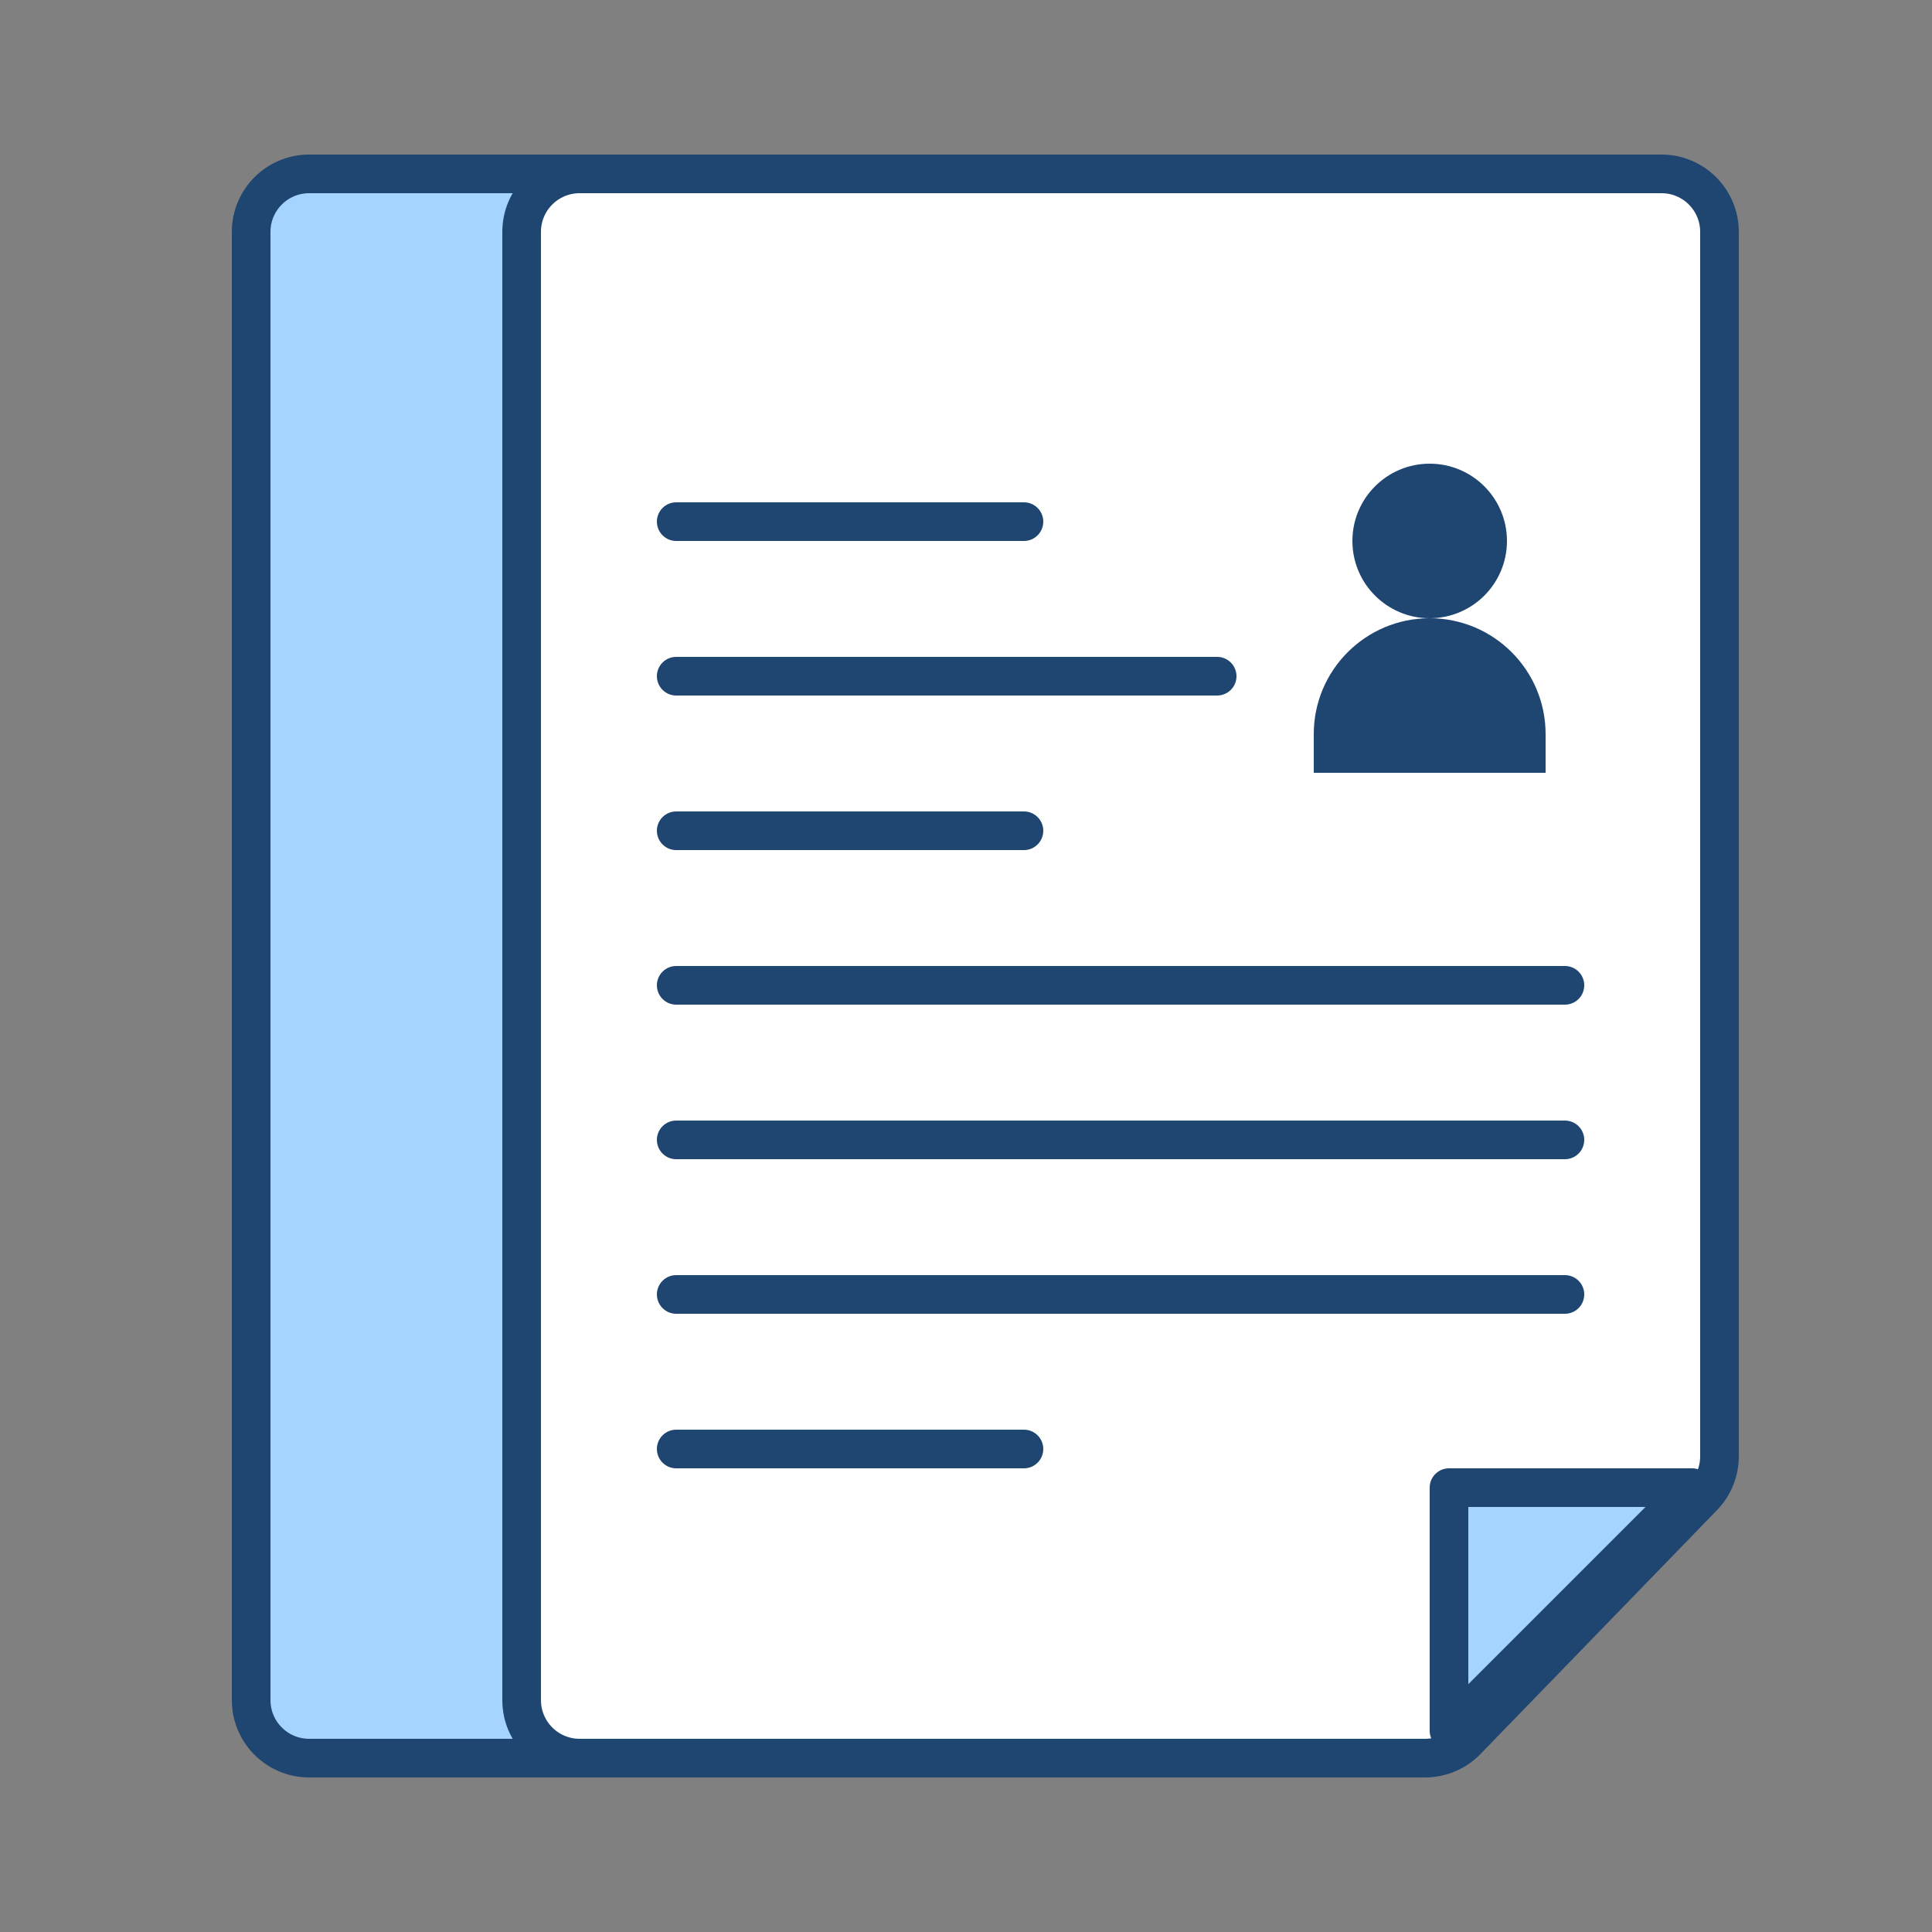
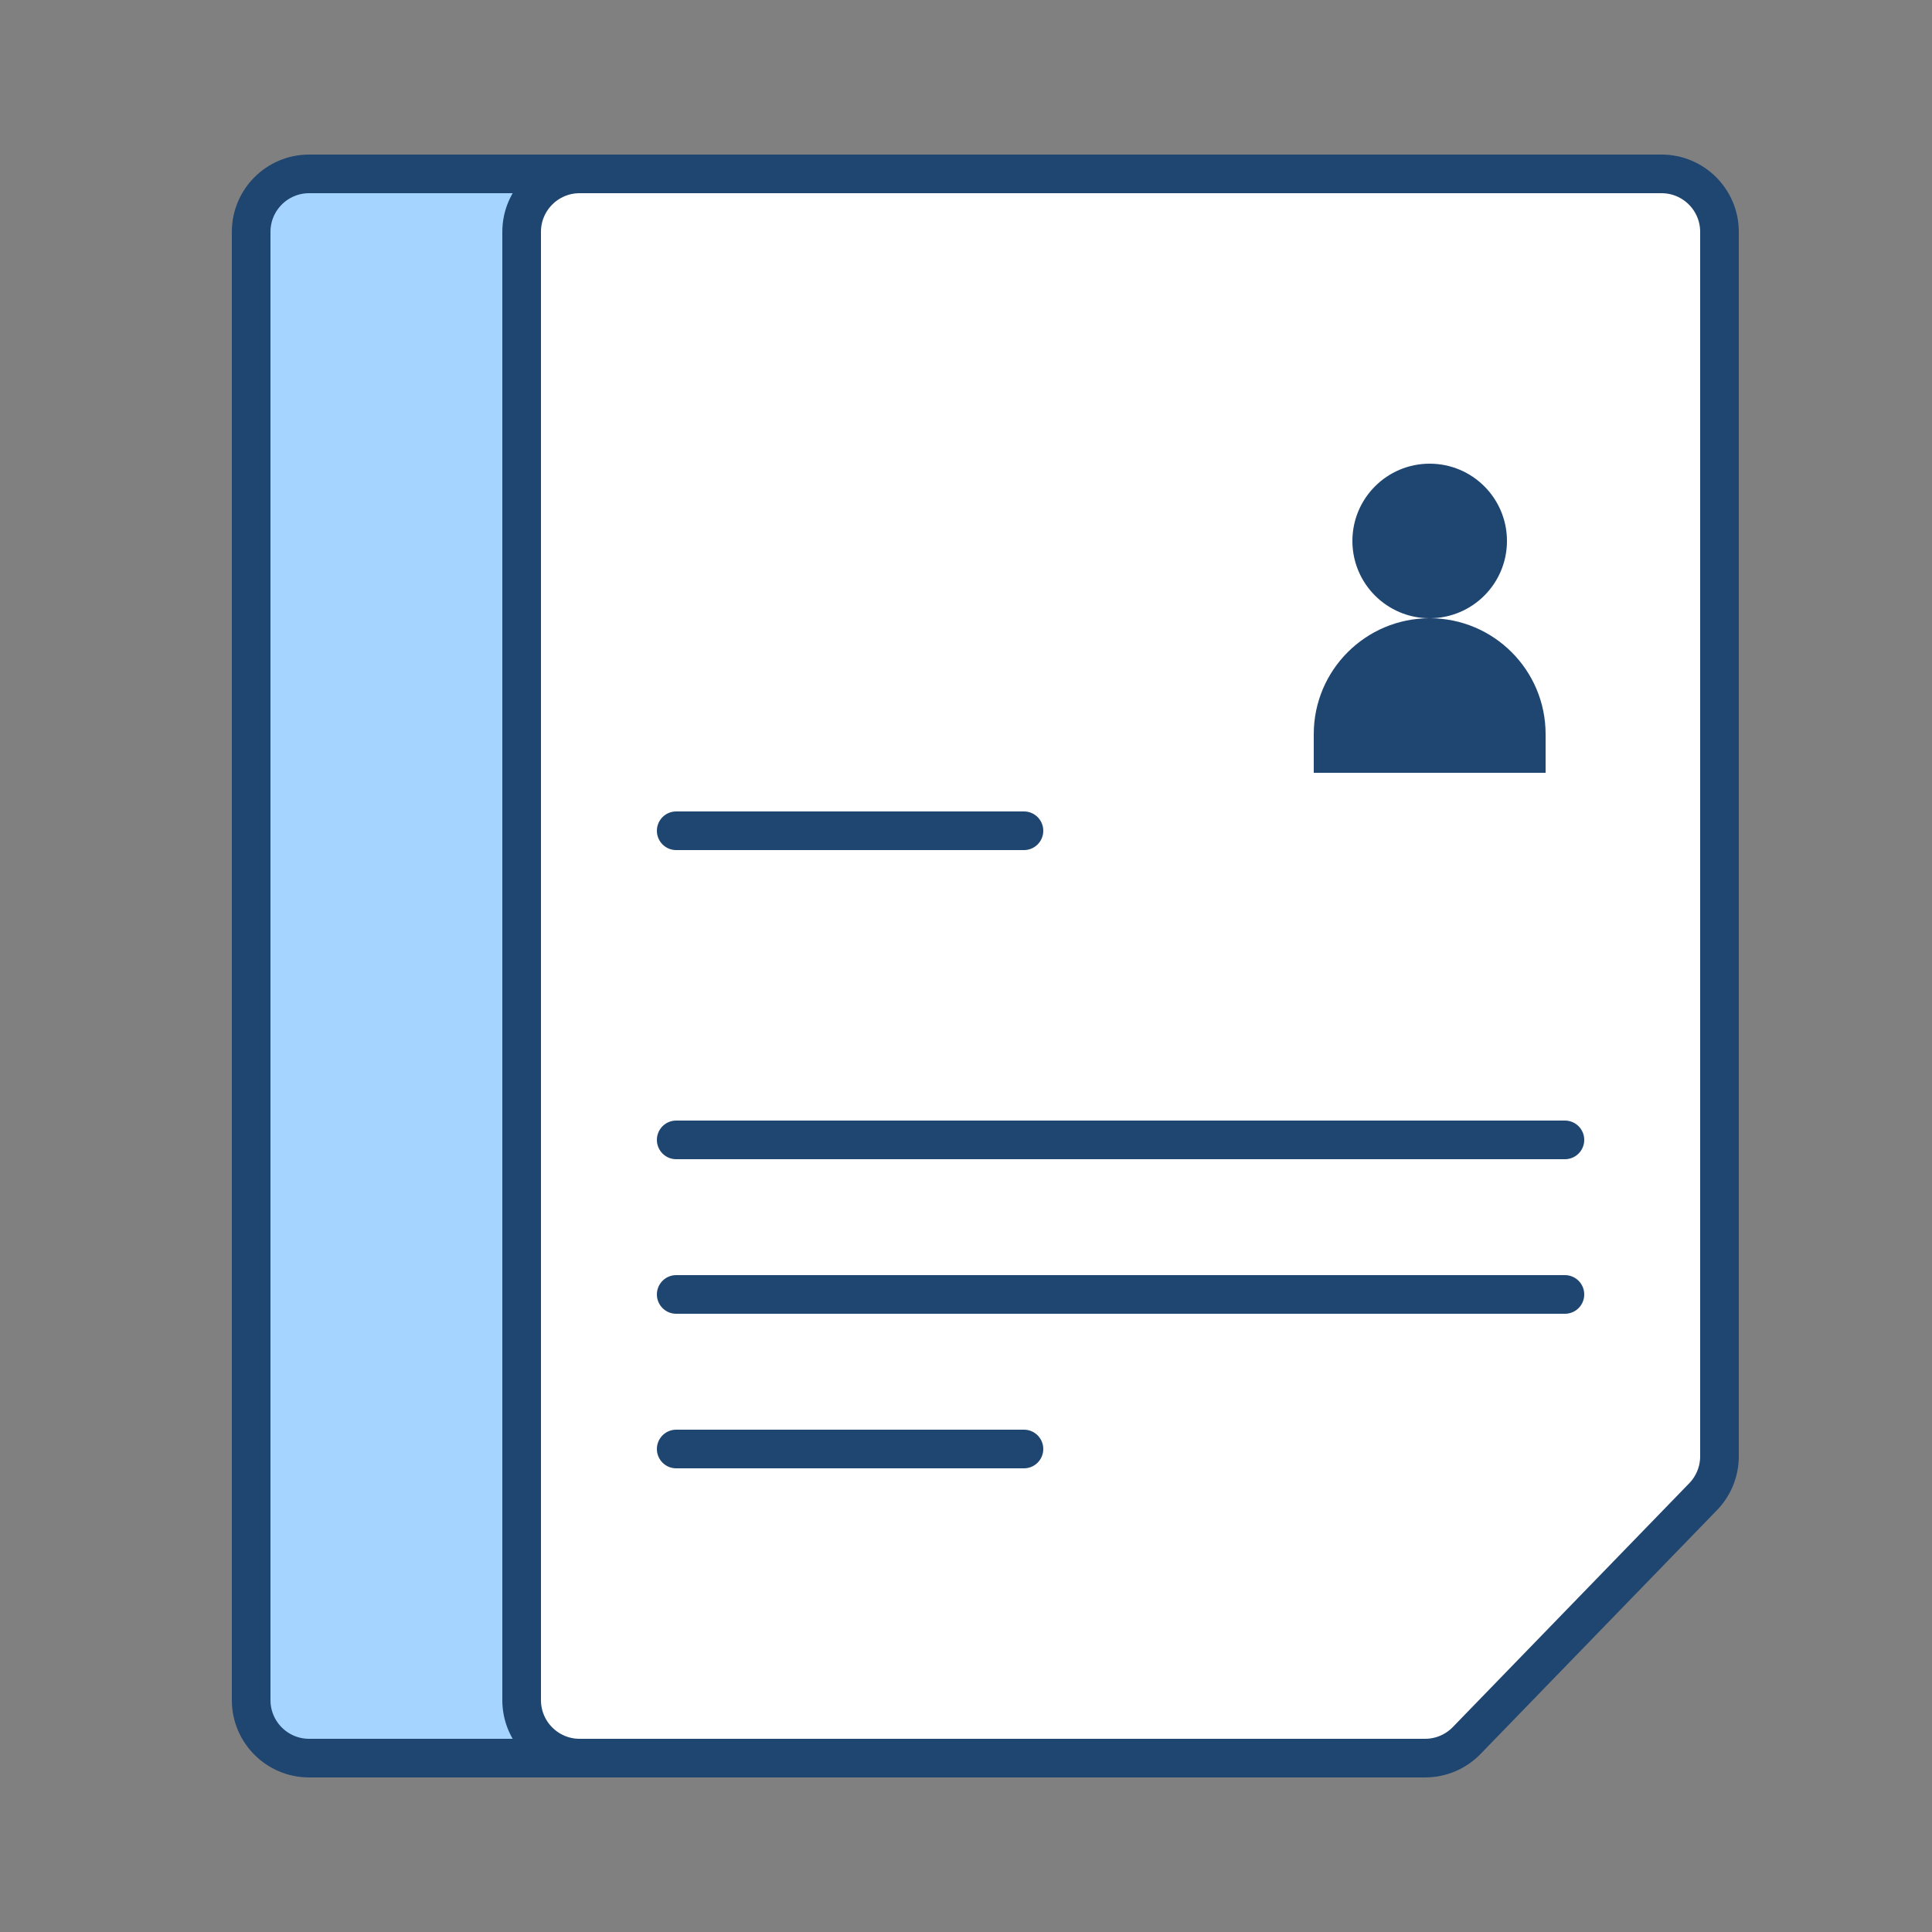
<svg xmlns="http://www.w3.org/2000/svg" width="50" height="50" viewBox="0 0 50 50" fill="none">
  <rect x="0" y="0" width="50" height="50" fill="#808080" stroke="none" />
  <path d="M8 4.5H35.987C36.819 4.5 37.492 5.178 37.487 6.01L37.24 44.01C37.235 44.834 36.565 45.5 35.74 45.5H8C7.172 45.5 6.5 44.828 6.5 44V6C6.5 5.172 7.172 4.5 8 4.5Z" fill="#A4D4FF" stroke="#1F4571" />
  <path d="M13.5 6C13.5 5.172 14.172 4.5 15 4.5H43C43.828 4.5 44.5 5.172 44.5 6V37.69C44.5 38.079 44.348 38.454 44.077 38.734L37.958 45.044C37.675 45.336 37.287 45.5 36.881 45.5H15C14.172 45.5 13.5 44.828 13.5 44V6Z" fill="white" stroke="#1F4571" />
-   <line x1="17.5" y1="13.5" x2="26.5" y2="13.5" stroke="#1F4571" stroke-linecap="round" />
-   <line x1="17.5" y1="17.5" x2="31.5" y2="17.5" stroke="#1F4571" stroke-linecap="round" />
  <line x1="17.5" y1="21.5" x2="26.5" y2="21.5" stroke="#1F4571" stroke-linecap="round" />
  <line x1="17.5" y1="37.5" x2="26.5" y2="37.5" stroke="#1F4571" stroke-linecap="round" />
-   <line x1="17.5" y1="25.5" x2="40.5" y2="25.5" stroke="#1F4571" stroke-linecap="round" />
  <line x1="17.5" y1="29.5" x2="40.5" y2="29.5" stroke="#1F4571" stroke-linecap="round" />
  <line x1="17.5" y1="33.5" x2="40.5" y2="33.5" stroke="#1F4571" stroke-linecap="round" />
-   <path d="M43.793 38.5L37.5 44.793V38.5H43.793Z" fill="#A4D4FF" stroke="#1F4571" stroke-linejoin="round" />
  <circle cx="37" cy="14" r="2" fill="#1F4571" />
  <path d="M34 19C34 17.343 35.343 16 37 16C38.657 16 40 17.343 40 19V20H34V19Z" fill="#1F4571" />
</svg>